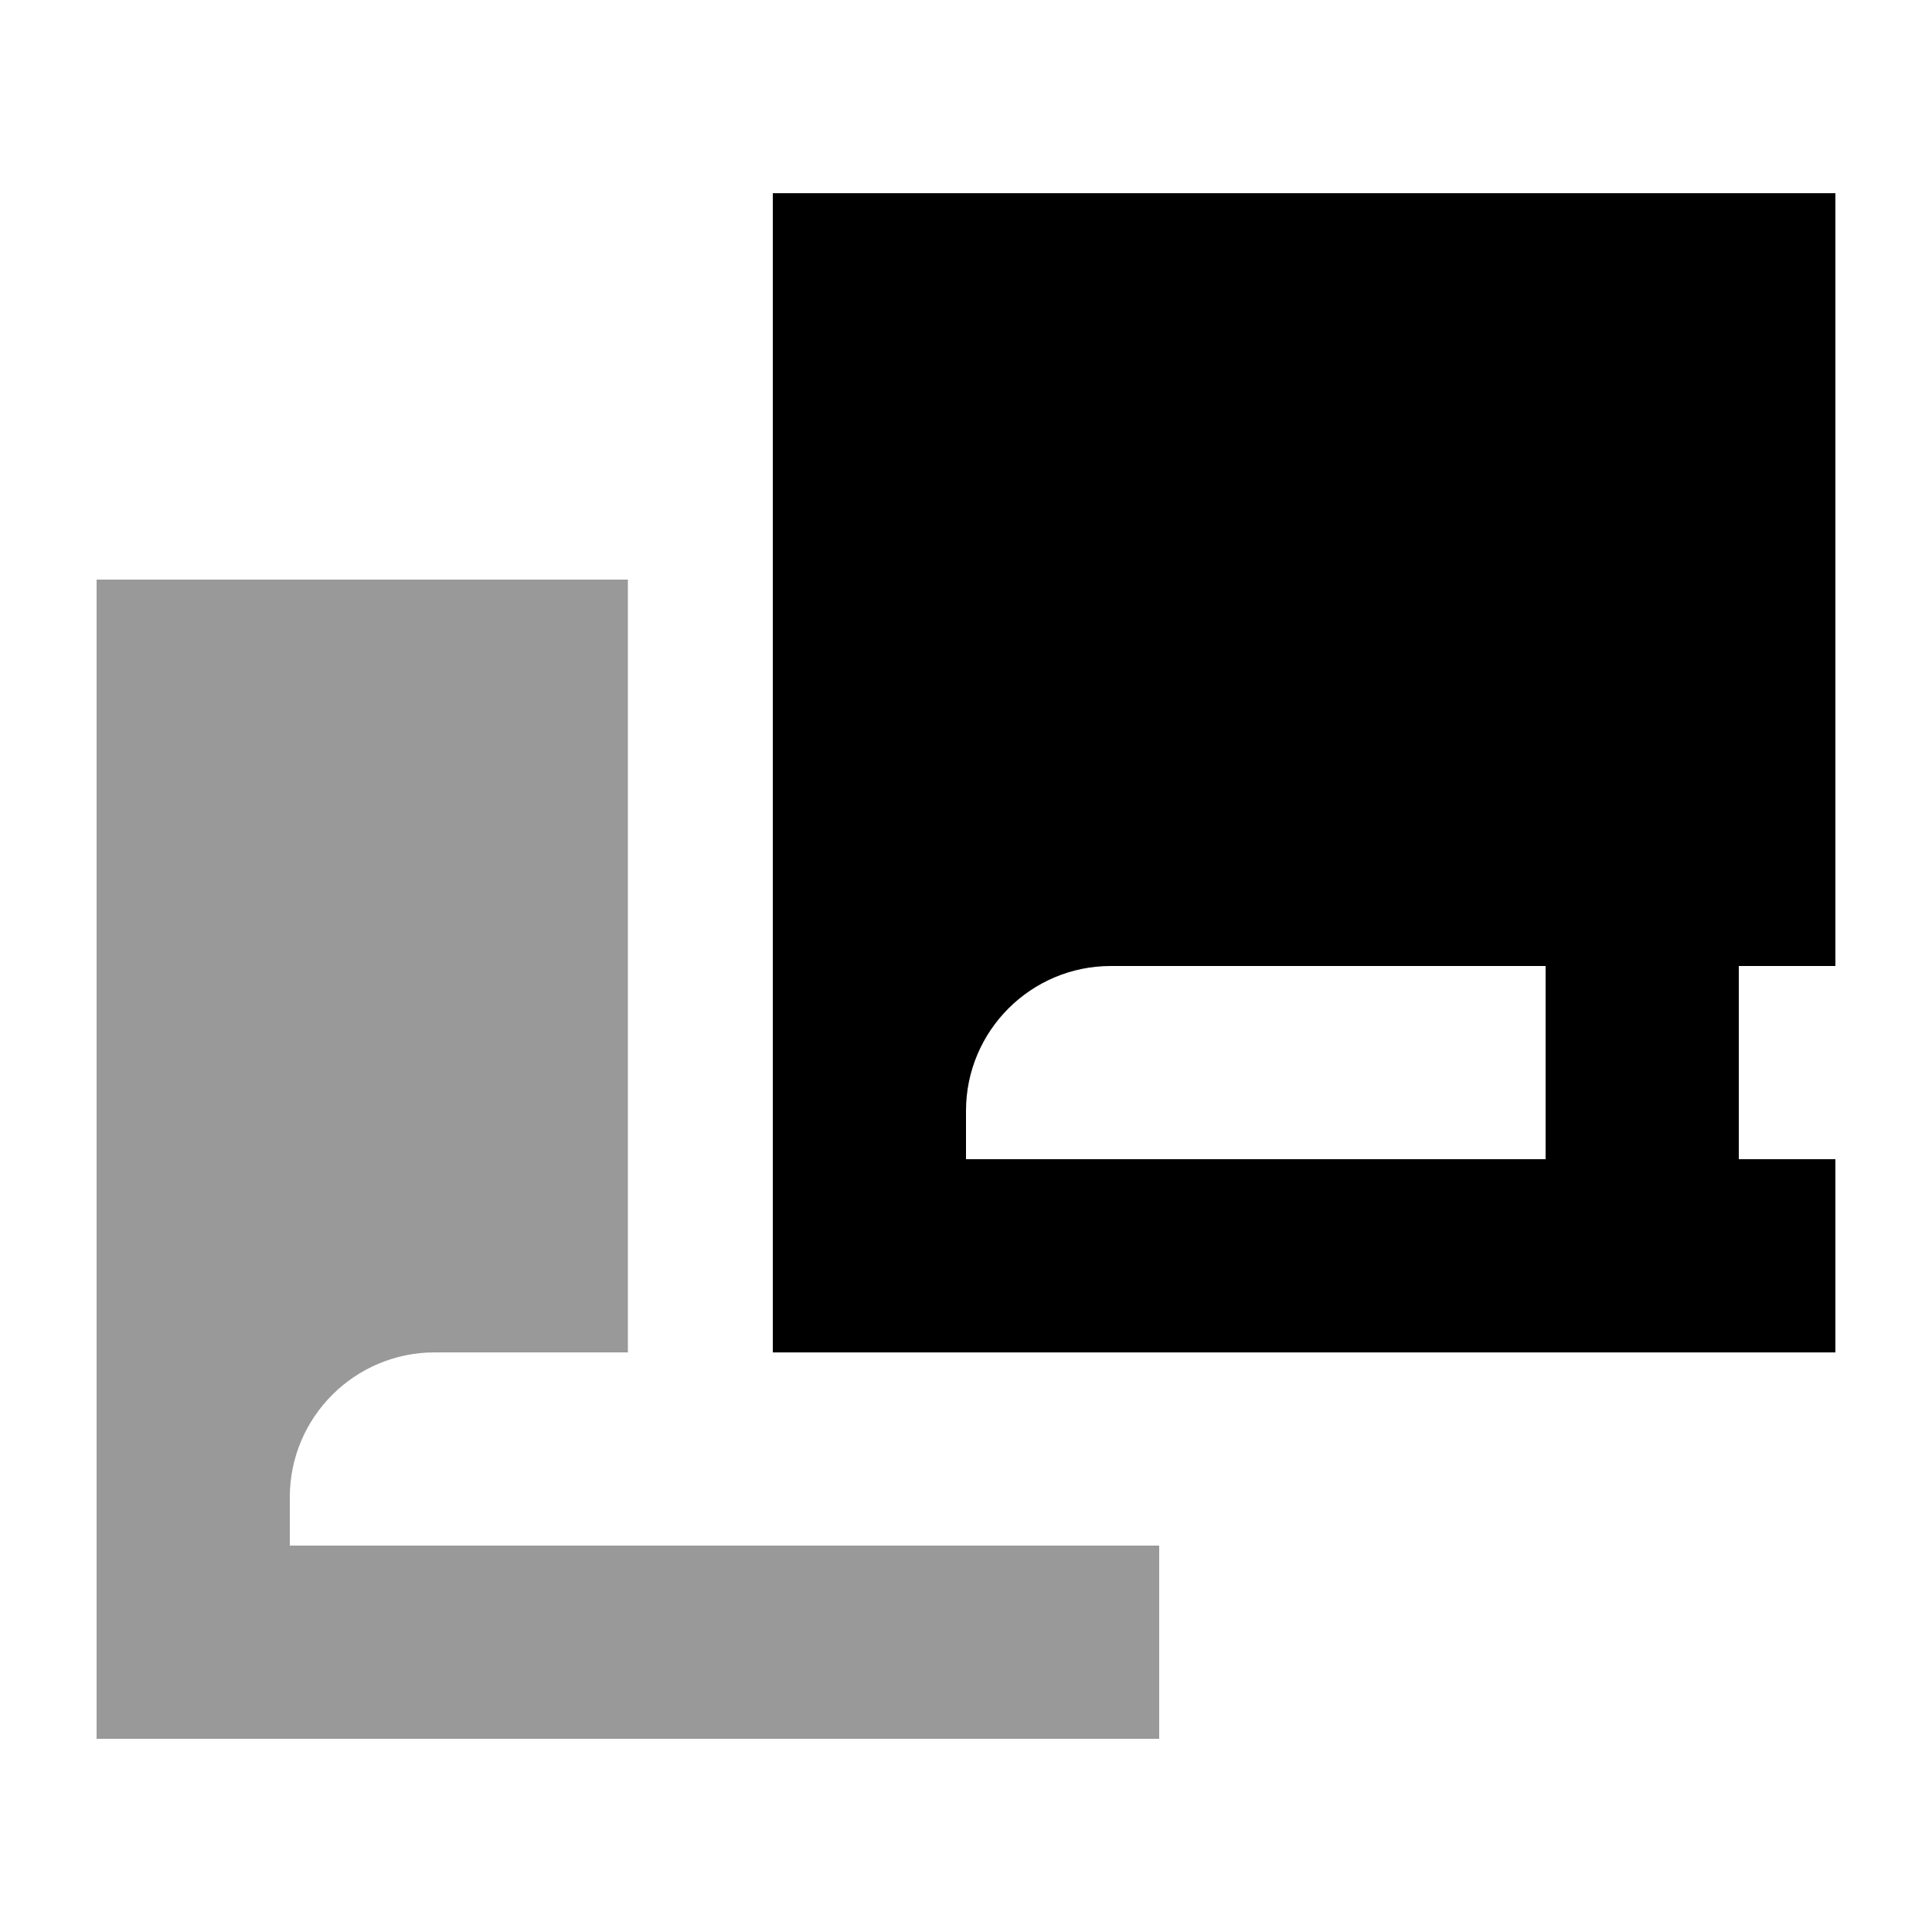
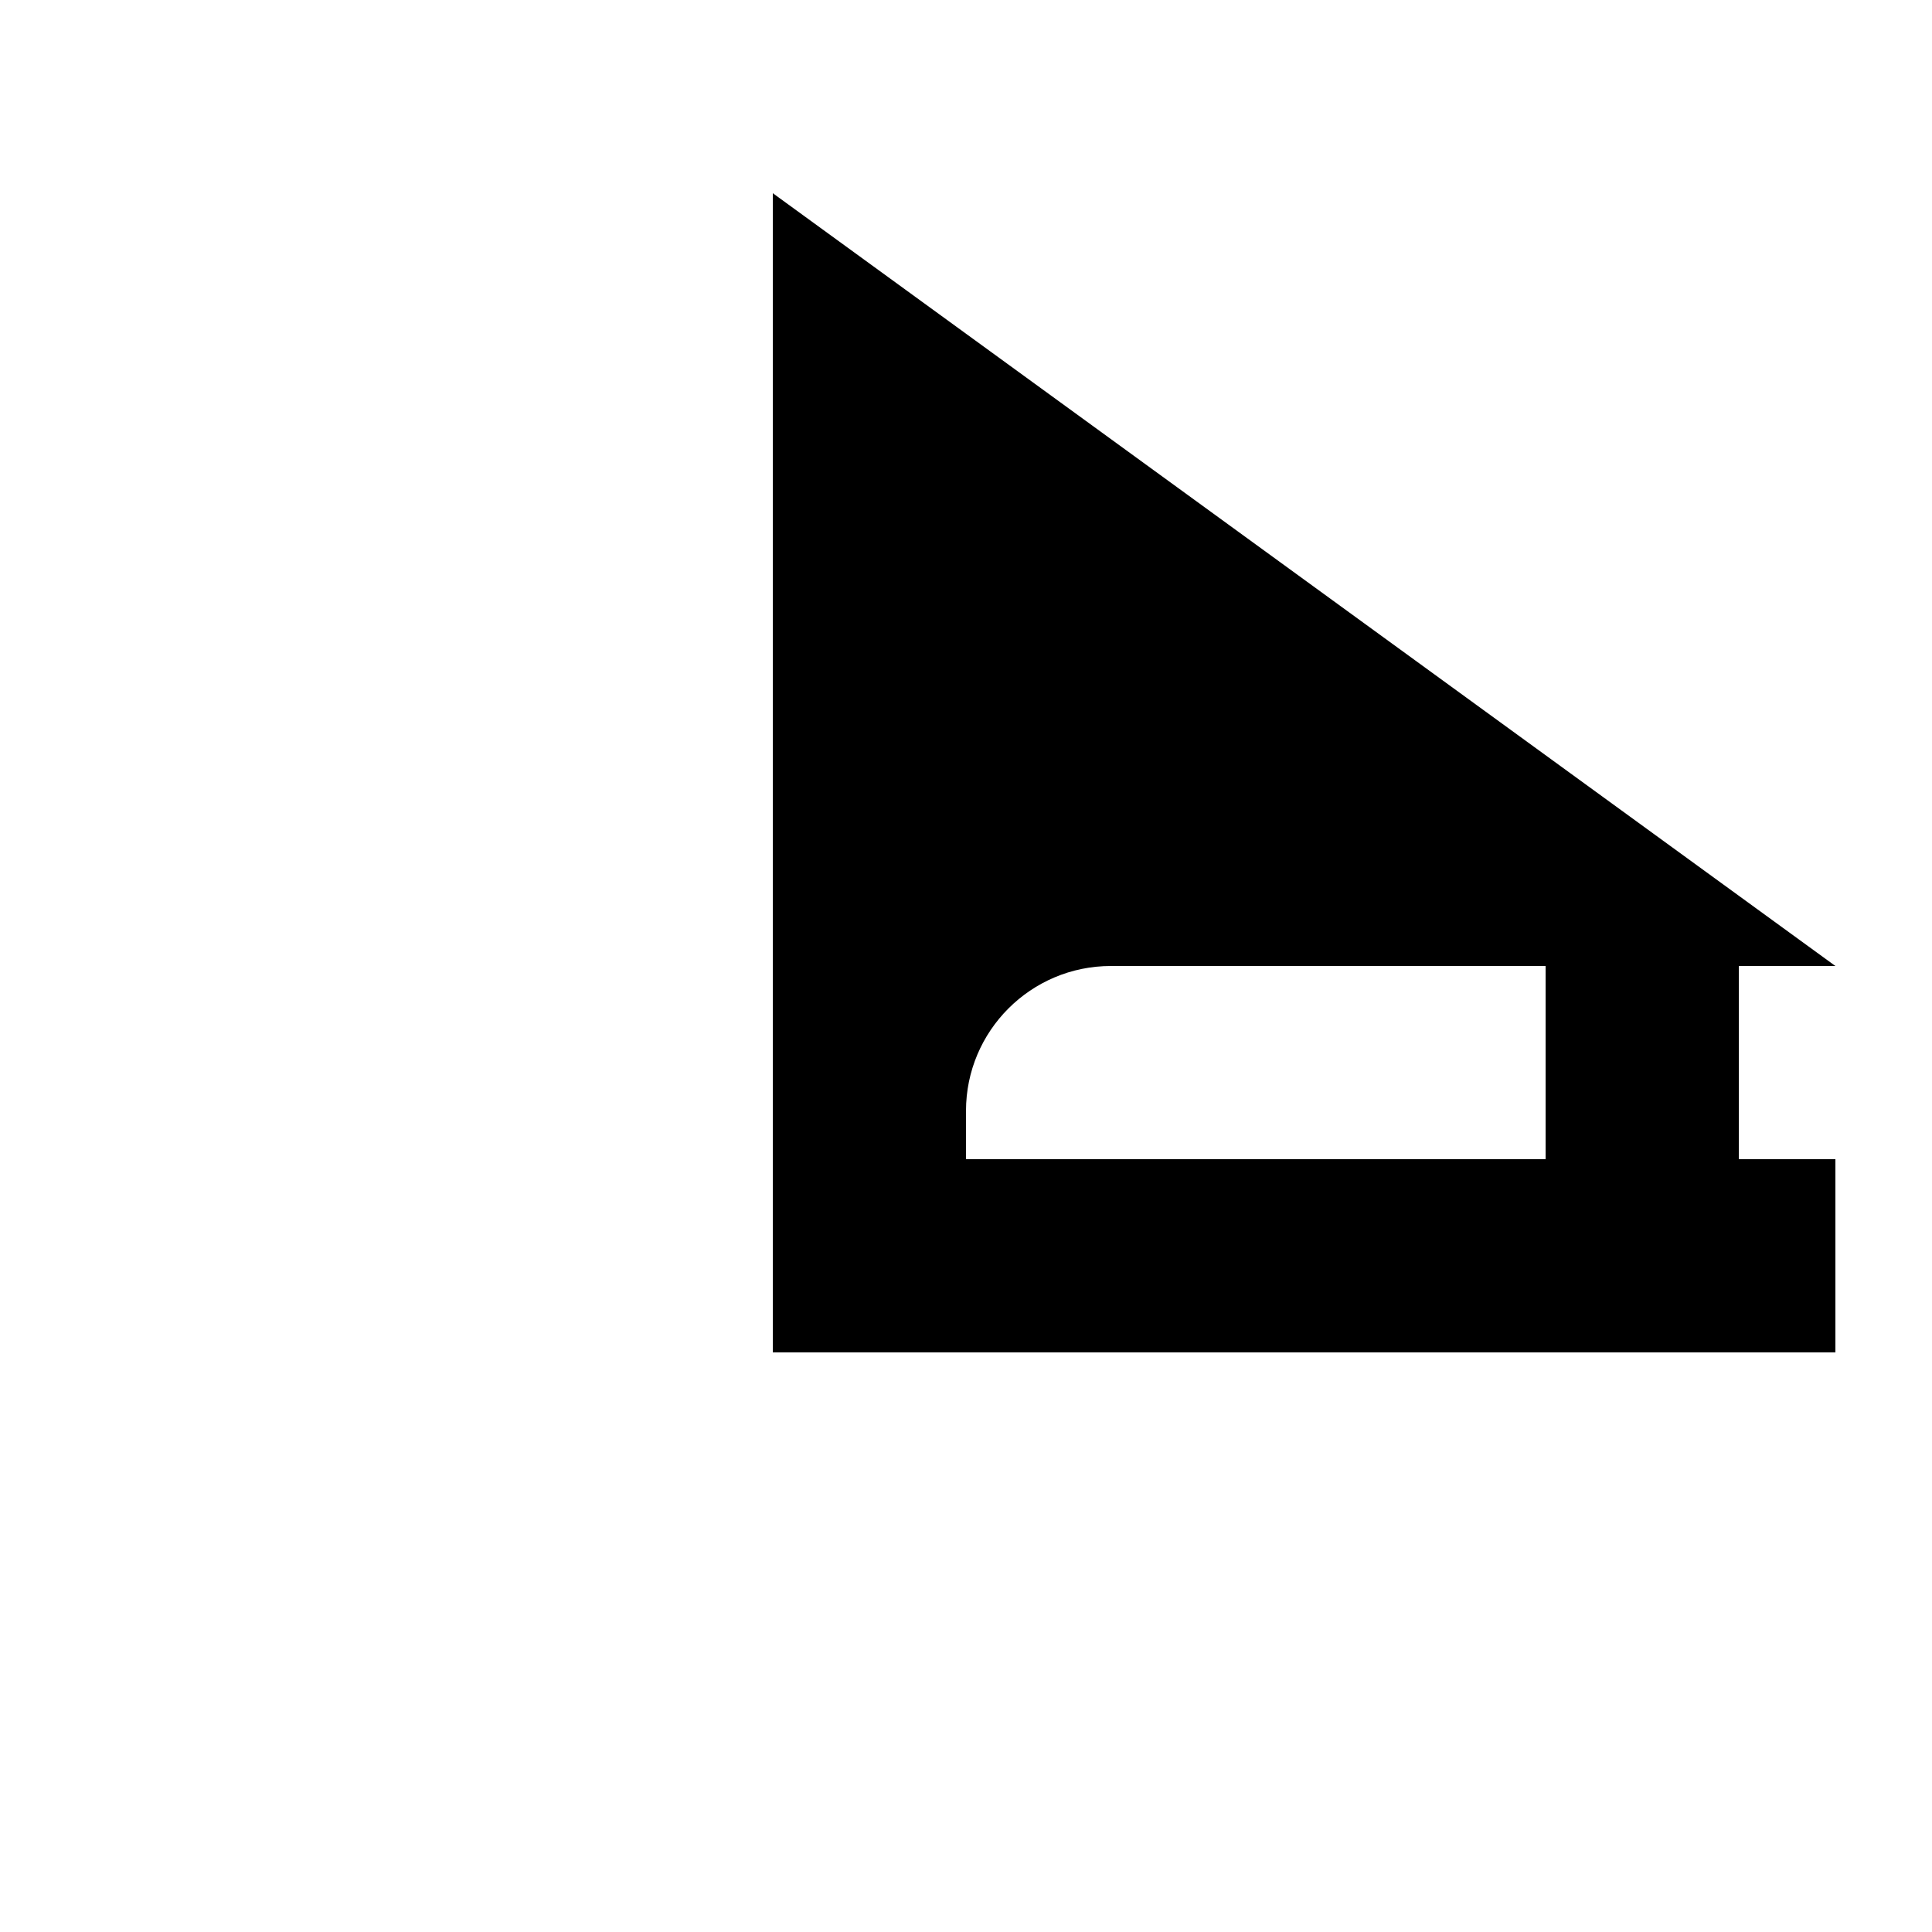
<svg xmlns="http://www.w3.org/2000/svg" viewBox="0 0 640 640">
-   <path opacity=".4" fill="currentColor" d="M32 192L32 576L384 576L384 512L96 512L96 496C96 469.5 117.5 448 144 448L208 448L208 192L32 192z" />
-   <path fill="currentColor" d="M544 448L256 448L256 64L608 64L608 320L576 320L576 384L608 384L608 448L544 448zM368 320C341.5 320 320 341.5 320 368L320 384L512 384L512 320L368 320z" />
+   <path fill="currentColor" d="M544 448L256 448L256 64L608 320L576 320L576 384L608 384L608 448L544 448zM368 320C341.5 320 320 341.5 320 368L320 384L512 384L512 320L368 320z" />
</svg>